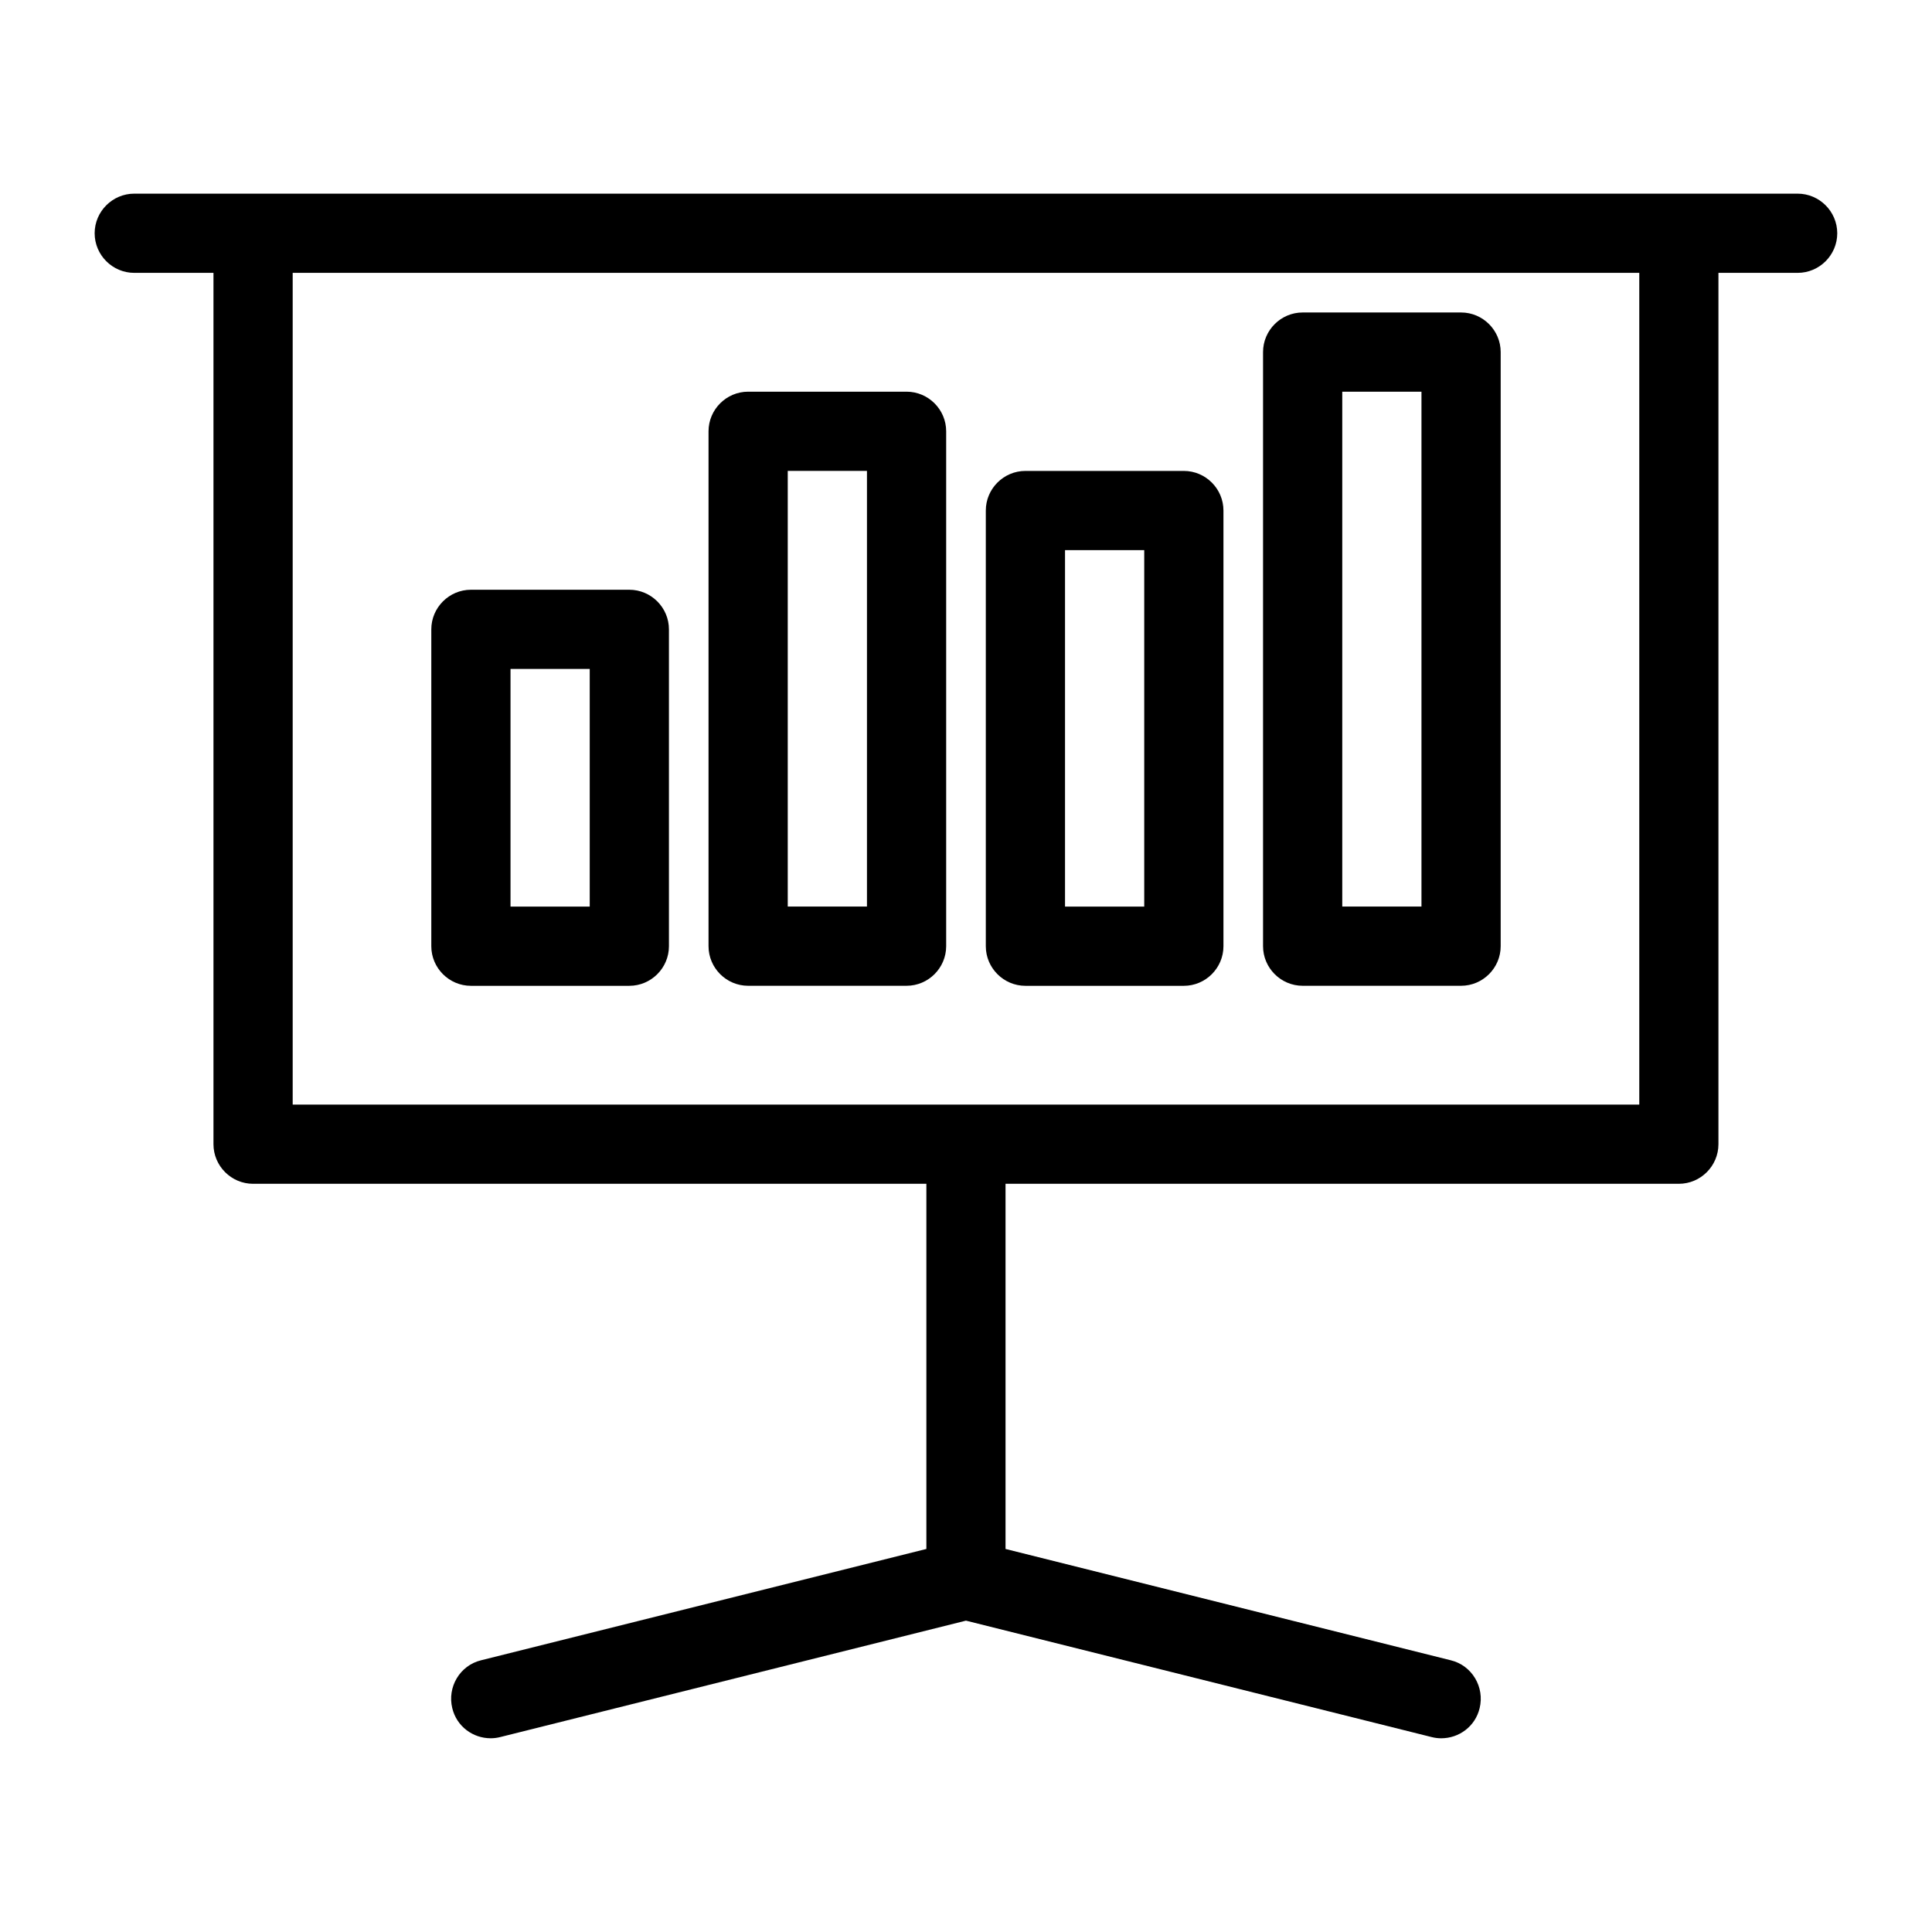
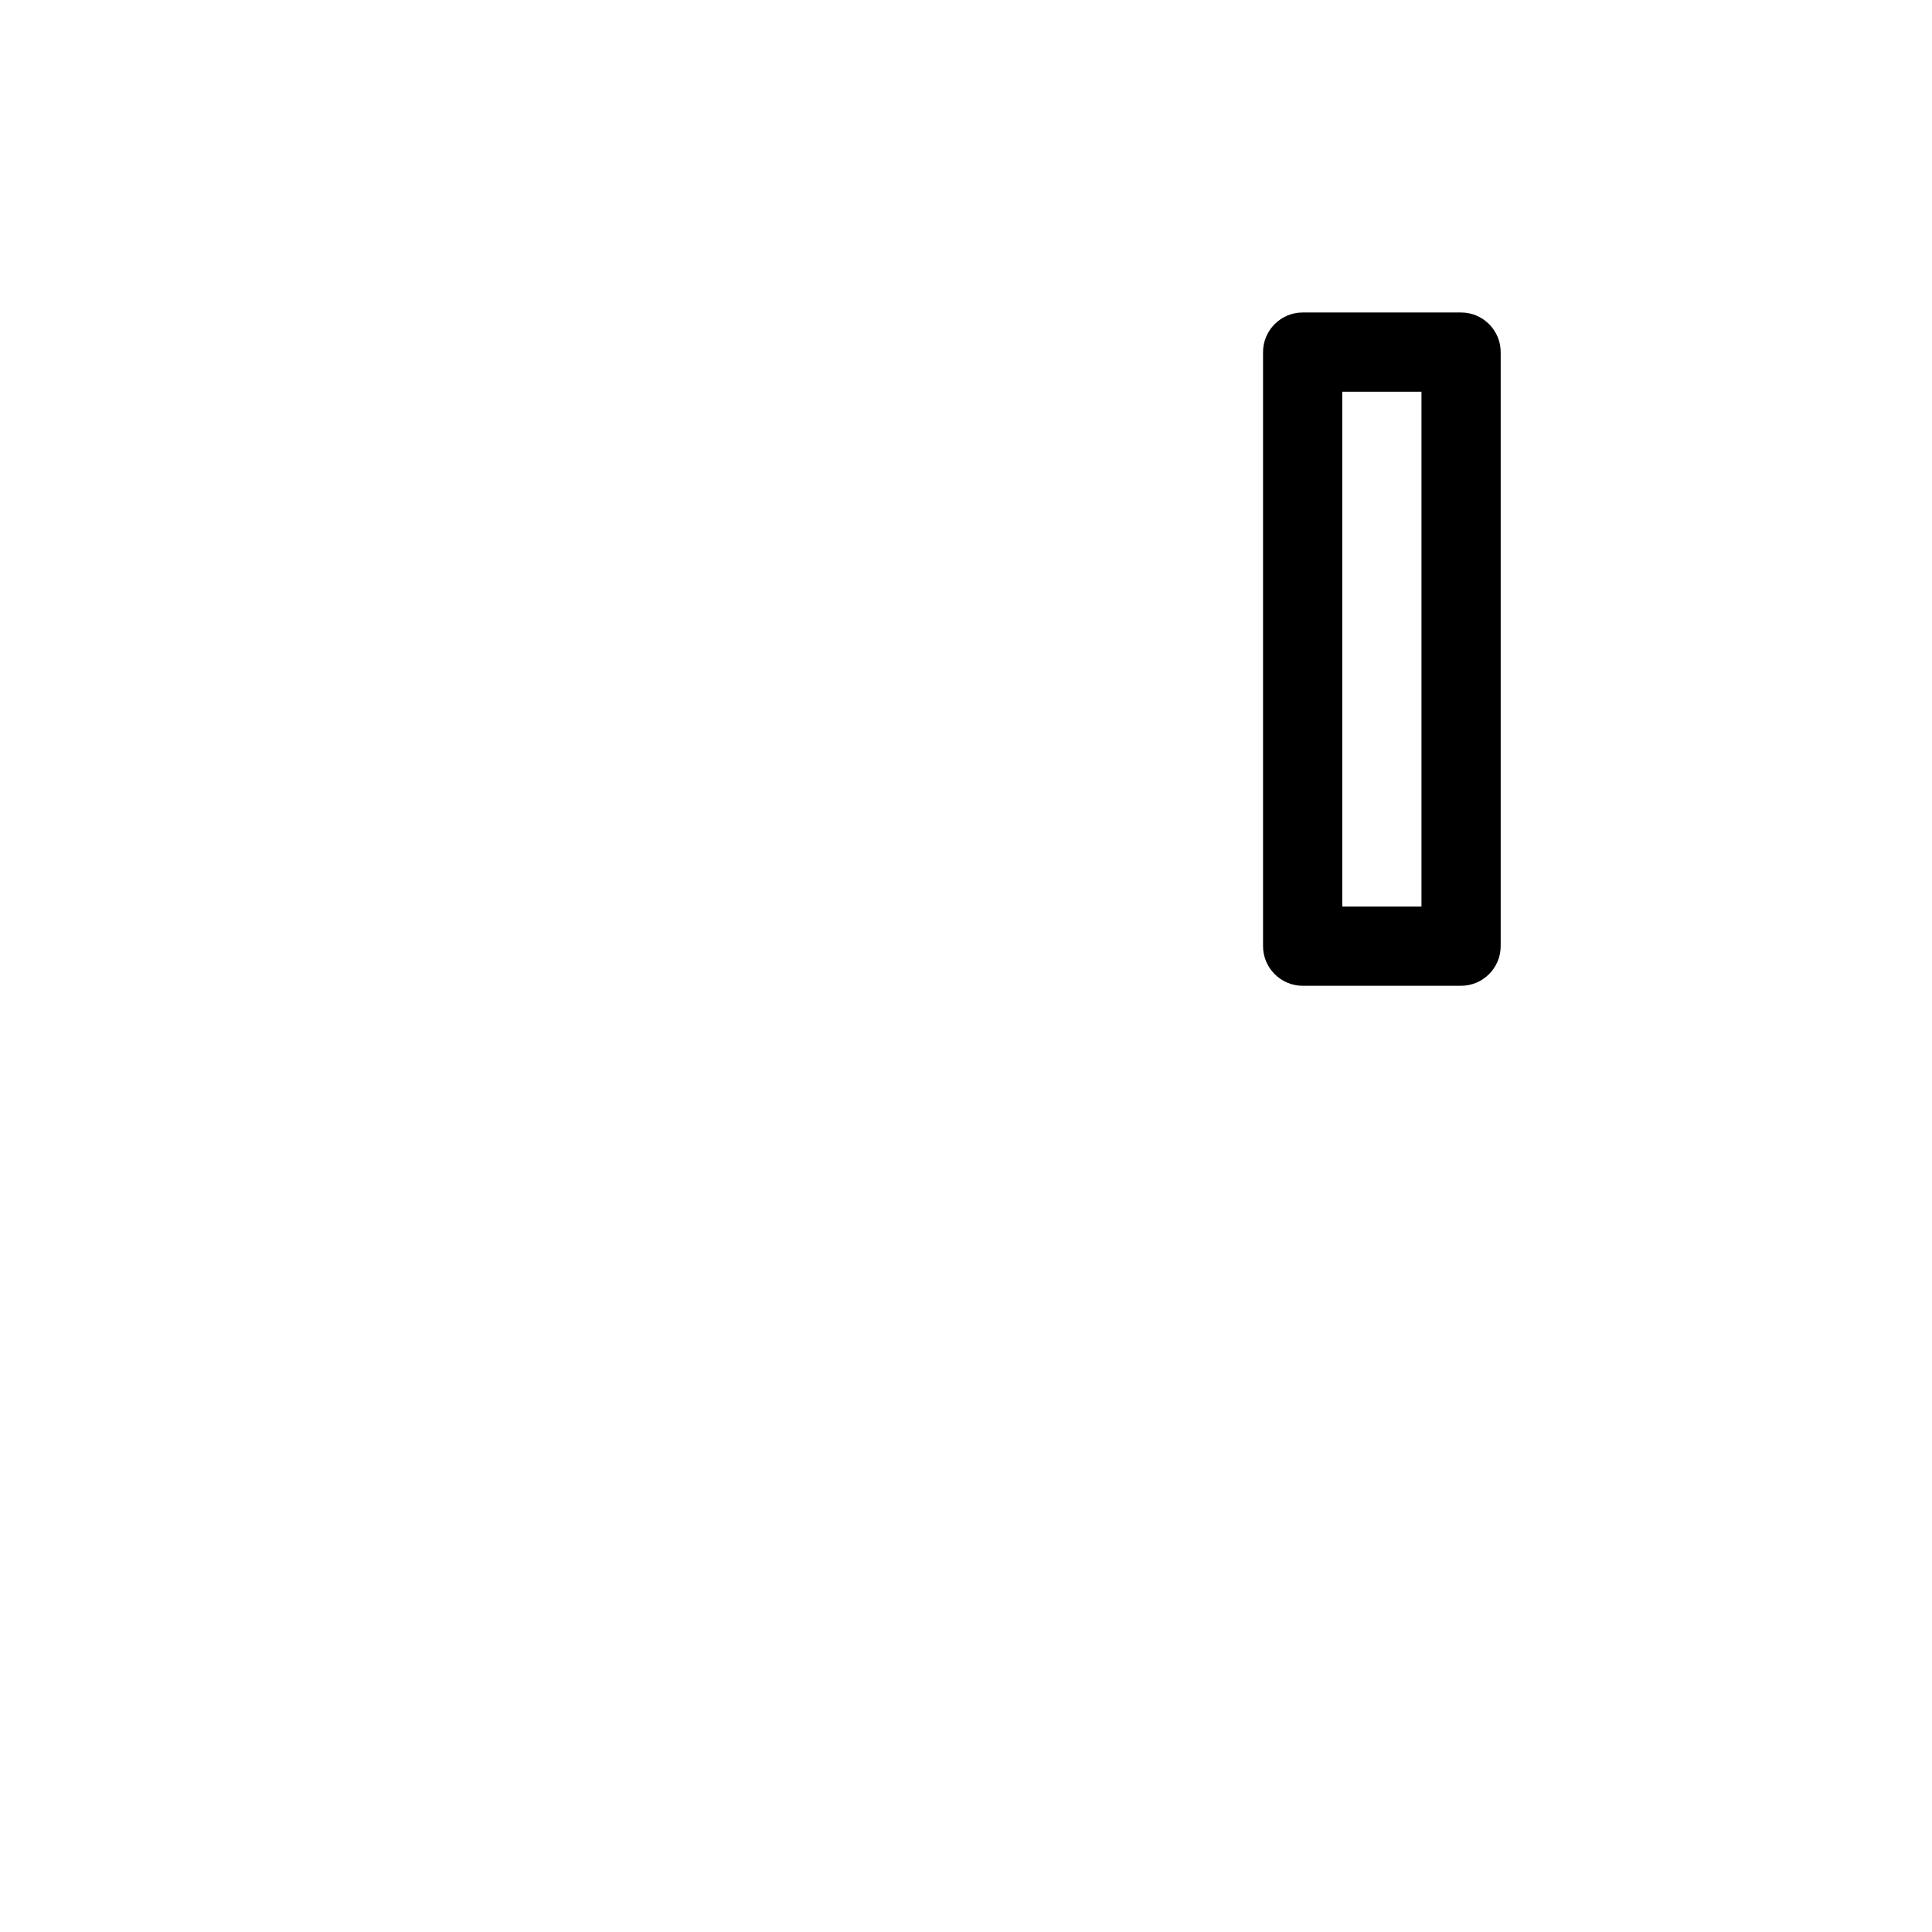
<svg xmlns="http://www.w3.org/2000/svg" fill="#000000" width="800px" height="800px" version="1.1" viewBox="144 144 512 512">
  <g>
-     <path d="m310.78 300.29h-41.984c-5.773 0-10.496 4.723-10.496 10.496v83.969c0 5.773 4.723 10.496 10.496 10.496h41.984c5.773 0 10.496-4.723 10.496-10.496v-83.969c0-5.773-4.723-10.496-10.496-10.496zm-10.496 83.969h-20.992v-62.977h20.992z" />
-     <path d="m384.25 247.8h-41.984c-5.773 0-10.496 4.723-10.496 10.496v136.45c0 5.773 4.723 10.496 10.496 10.496h41.984c5.773 0 10.496-4.723 10.496-10.496v-136.45c0-5.773-4.723-10.496-10.496-10.496zm-10.496 136.45h-20.992v-115.46h20.992z" />
-     <path d="m457.73 268.8h-41.984c-5.773 0-10.496 4.723-10.496 10.496v115.46c0 5.773 4.723 10.496 10.496 10.496h41.984c5.773 0 10.496-4.723 10.496-10.496v-115.46c0-5.773-4.723-10.496-10.496-10.496zm-10.496 115.46h-20.992v-94.465h20.992z" />
    <path d="m531.2 226.81h-41.984c-5.773 0-10.496 4.723-10.496 10.496v157.44c0 5.773 4.723 10.496 10.496 10.496h41.984c5.773 0 10.496-4.723 10.496-10.496v-157.44c0-5.769-4.723-10.496-10.496-10.496zm-10.496 157.44h-20.992v-136.45h20.992z" />
-     <path d="m620.41 195.32h-440.83c-5.773 0-10.496 4.723-10.496 10.496 0 5.773 4.723 10.496 10.496 10.496h20.992v230.91c0 5.773 4.723 10.496 10.496 10.496h178.43v96.773l-117.98 29.492c-5.668 1.363-9.027 7.137-7.66 12.699 1.156 4.828 5.457 7.977 10.18 7.977 0.84 0 1.68-0.105 2.519-0.316l123.43-30.855 123.43 30.859c0.84 0.211 1.68 0.316 2.519 0.316 4.723 0 9.027-3.148 10.18-7.977 1.363-5.562-1.996-11.336-7.66-12.699l-117.98-29.496v-96.773h178.43c5.773 0 10.496-4.723 10.496-10.496v-230.91h20.992c5.773 0 10.496-4.723 10.496-10.496-0.004-5.769-4.727-10.496-10.5-10.496zm-41.984 241.41h-356.86v-220.42h356.86z" />
  </g>
</svg>